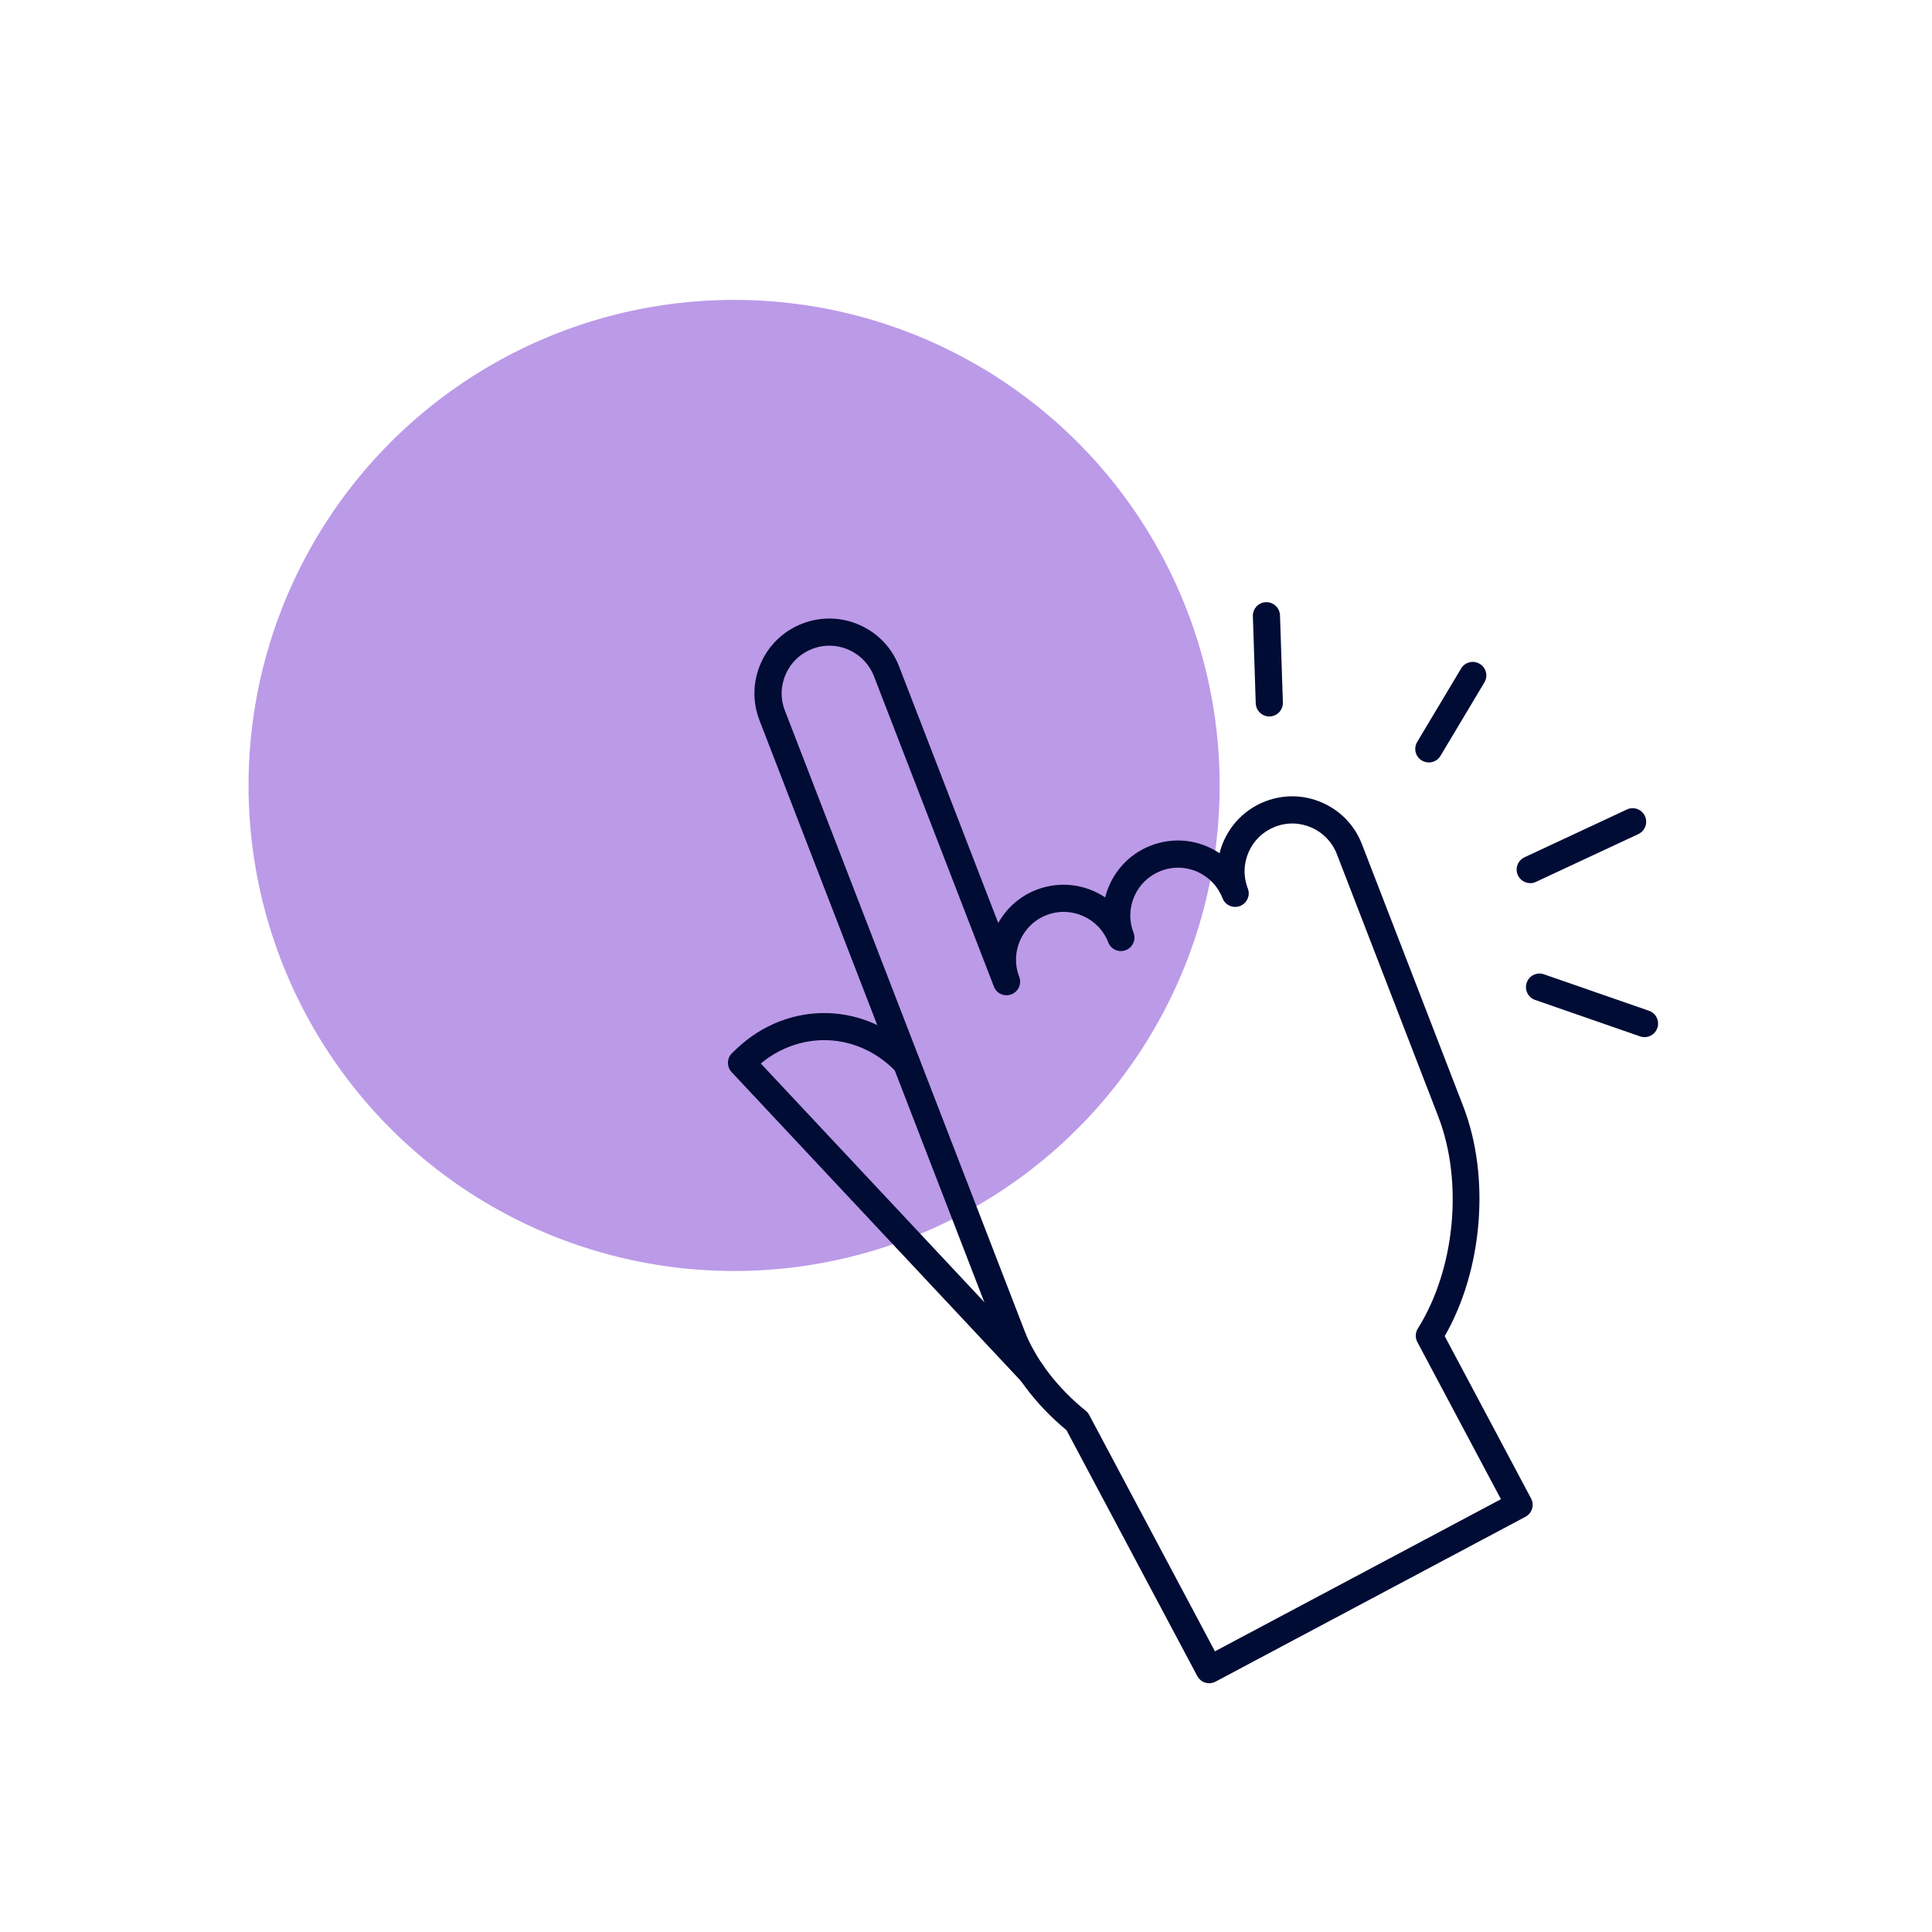
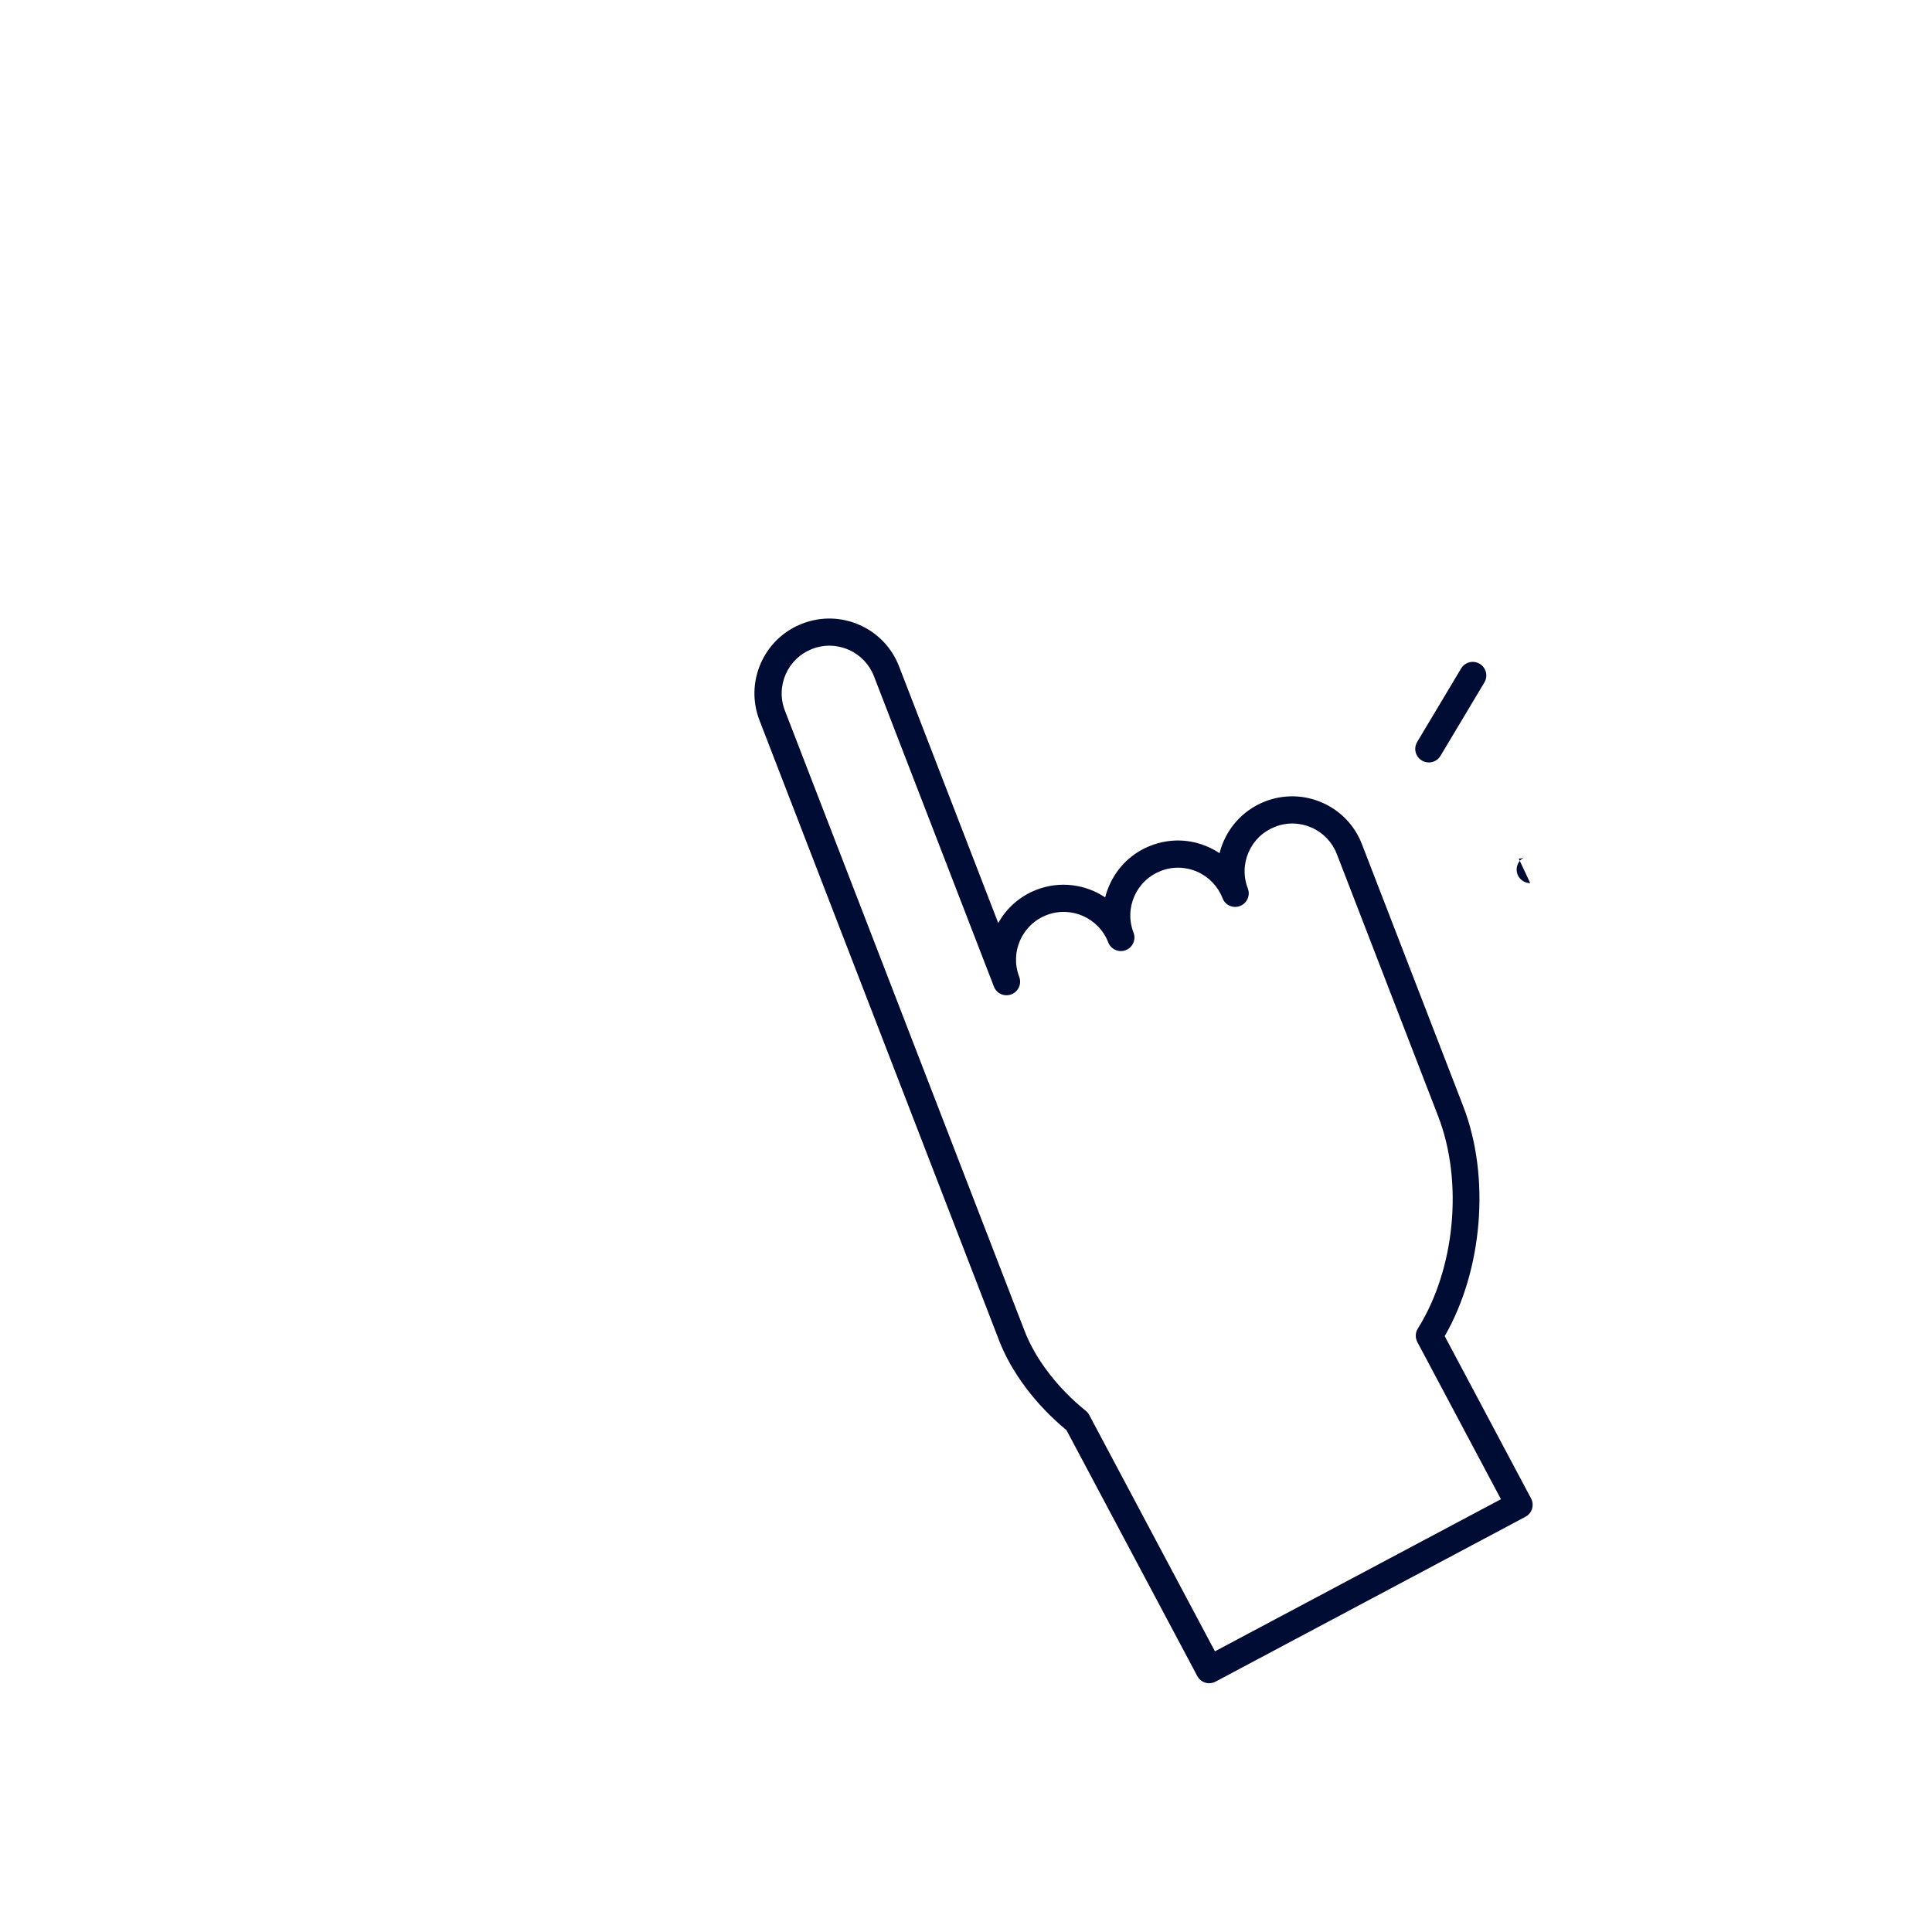
<svg xmlns="http://www.w3.org/2000/svg" id="Icon" viewBox="0 0 356 356">
  <defs>
    <style>
      .cls-1 {
        fill: none;
      }

      .cls-2 {
        fill: #bb9ae8;
      }

      .cls-3 {
        fill: #000c34;
      }
    </style>
  </defs>
  <rect class="cls-1" x=".5" y=".5" width="355" height="355" />
  <g>
-     <circle class="cls-2" cx="135.27" cy="144.73" r="89.47" />
    <g>
-       <path class="cls-3" d="M233.89,132.02c-1.34,0-2.45-1.07-2.5-2.42l-.53-16.06c-.04-1.38,1.04-2.54,2.42-2.58.03,0,.06,0,.08,0,1.34,0,2.45,1.07,2.5,2.42l.53,16.06c.04,1.38-1.04,2.54-2.42,2.58-.03,0-.06,0-.08,0Z" />
      <path class="cls-3" d="M263.28,140.49c-.44,0-.88-.11-1.28-.35-1.19-.71-1.57-2.24-.86-3.43l8.09-13.53c.71-1.19,2.25-1.57,3.43-.86,1.19.71,1.57,2.24.86,3.43l-8.09,13.53c-.47.78-1.3,1.22-2.15,1.22Z" />
-       <path class="cls-3" d="M281.97,162.73c-.94,0-1.84-.53-2.27-1.44-.58-1.25-.04-2.74,1.21-3.32l18.87-8.81c1.25-.59,2.74-.04,3.32,1.21.58,1.25.04,2.74-1.21,3.32l-18.87,8.81c-.34.16-.7.24-1.06.24Z" />
-       <path class="cls-3" d="M303.03,191.11c-.27,0-.55-.04-.82-.14l-19.35-6.72c-1.3-.45-1.99-1.88-1.54-3.18.45-1.3,1.88-2,3.18-1.54l19.35,6.72c1.3.45,1.99,1.88,1.54,3.18-.36,1.03-1.33,1.68-2.36,1.68Z" />
+       <path class="cls-3" d="M281.97,162.73c-.94,0-1.84-.53-2.27-1.44-.58-1.25-.04-2.74,1.21-3.32l18.87-8.81l-18.87,8.81c-.34.16-.7.24-1.06.24Z" />
    </g>
-     <path class="cls-3" d="M190.11,255.43c-.67,0-1.33-.27-1.83-.79l-53.47-57.09c-.94-1.01-.89-2.59.11-3.53l.91-.86c4.63-4.36,10.58-6.66,16.72-6.48,6.15.19,11.93,2.84,16.3,7.48.95,1.01.9,2.59-.11,3.53s-2.59.9-3.53-.11c-3.45-3.66-8-5.76-12.81-5.91-4.44-.12-8.71,1.39-12.21,4.3l51.74,55.24c.94,1.01.89,2.59-.12,3.53-.48.45-1.1.68-1.71.68Z" />
    <path class="cls-3" d="M222.83,310.17c-.25,0-.49-.04-.73-.11-.63-.19-1.17-.63-1.48-1.22l-24.11-45.32c-5.63-4.64-10.12-10.6-12.38-16.44l-44.18-114.34c-1.33-3.44-1.24-7.18.25-10.55,1.49-3.37,4.21-5.96,7.64-7.28,3.44-1.33,7.18-1.24,10.55.25,3.37,1.49,5.96,4.21,7.28,7.64l18.27,47.28c1.51-2.71,3.94-4.93,7.06-6.13,4.35-1.68,9.04-1,12.65,1.41.19-.77.45-1.53.78-2.27,1.49-3.37,4.21-5.96,7.64-7.28,3.44-1.33,7.18-1.24,10.55.25.74.33,1.44.71,2.1,1.16,1.05-4.21,4.06-7.87,8.41-9.55h0c3.44-1.33,7.18-1.24,10.55.25,3.37,1.49,5.96,4.21,7.28,7.64l18.67,48.31c5.02,12.99,3.59,30.17-3.42,42.33l15.91,29.91c.65,1.22.19,2.73-1.03,3.38l-57.11,30.38c-.36.19-.77.29-1.17.29ZM152.83,118.97c-1.07,0-2.14.2-3.17.6-2.19.85-3.92,2.5-4.87,4.64-.95,2.15-1.01,4.54-.16,6.73l44.18,114.34c2,5.18,6.1,10.53,11.25,14.67.26.21.48.47.64.77l23.17,43.56,52.7-28.03-15.4-28.95c-.42-.79-.39-1.74.09-2.5,6.87-10.96,8.41-27.05,3.74-39.12l-18.67-48.31c-.85-2.19-2.5-3.92-4.64-4.87-2.15-.95-4.54-1.01-6.73-.16h0c-2.19.85-3.92,2.5-4.87,4.64-.95,2.15-1.01,4.54-.16,6.73.11.3.17.6.17.9,0,1-.61,1.95-1.6,2.33-1.29.5-2.74-.14-3.23-1.43-.85-2.19-2.5-3.92-4.64-4.87s-4.54-1.01-6.73-.16c-2.19.85-3.92,2.5-4.87,4.64-.95,2.15-1.01,4.54-.16,6.73.11.3.17.6.17.9,0,1-.61,1.95-1.6,2.33-1.29.5-2.74-.15-3.23-1.43-1.75-4.52-6.85-6.78-11.37-5.03-4.52,1.75-6.78,6.84-5.04,11.36h0c.5,1.3-.14,2.74-1.43,3.24-1.3.5-2.74-.14-3.23-1.43l-22.1-57.18c-.85-2.19-2.5-3.92-4.64-4.87-1.14-.5-2.35-.76-3.55-.76Z" />
  </g>
  <rect class="cls-1" x="2" y="2" width="352" height="352" />
</svg>